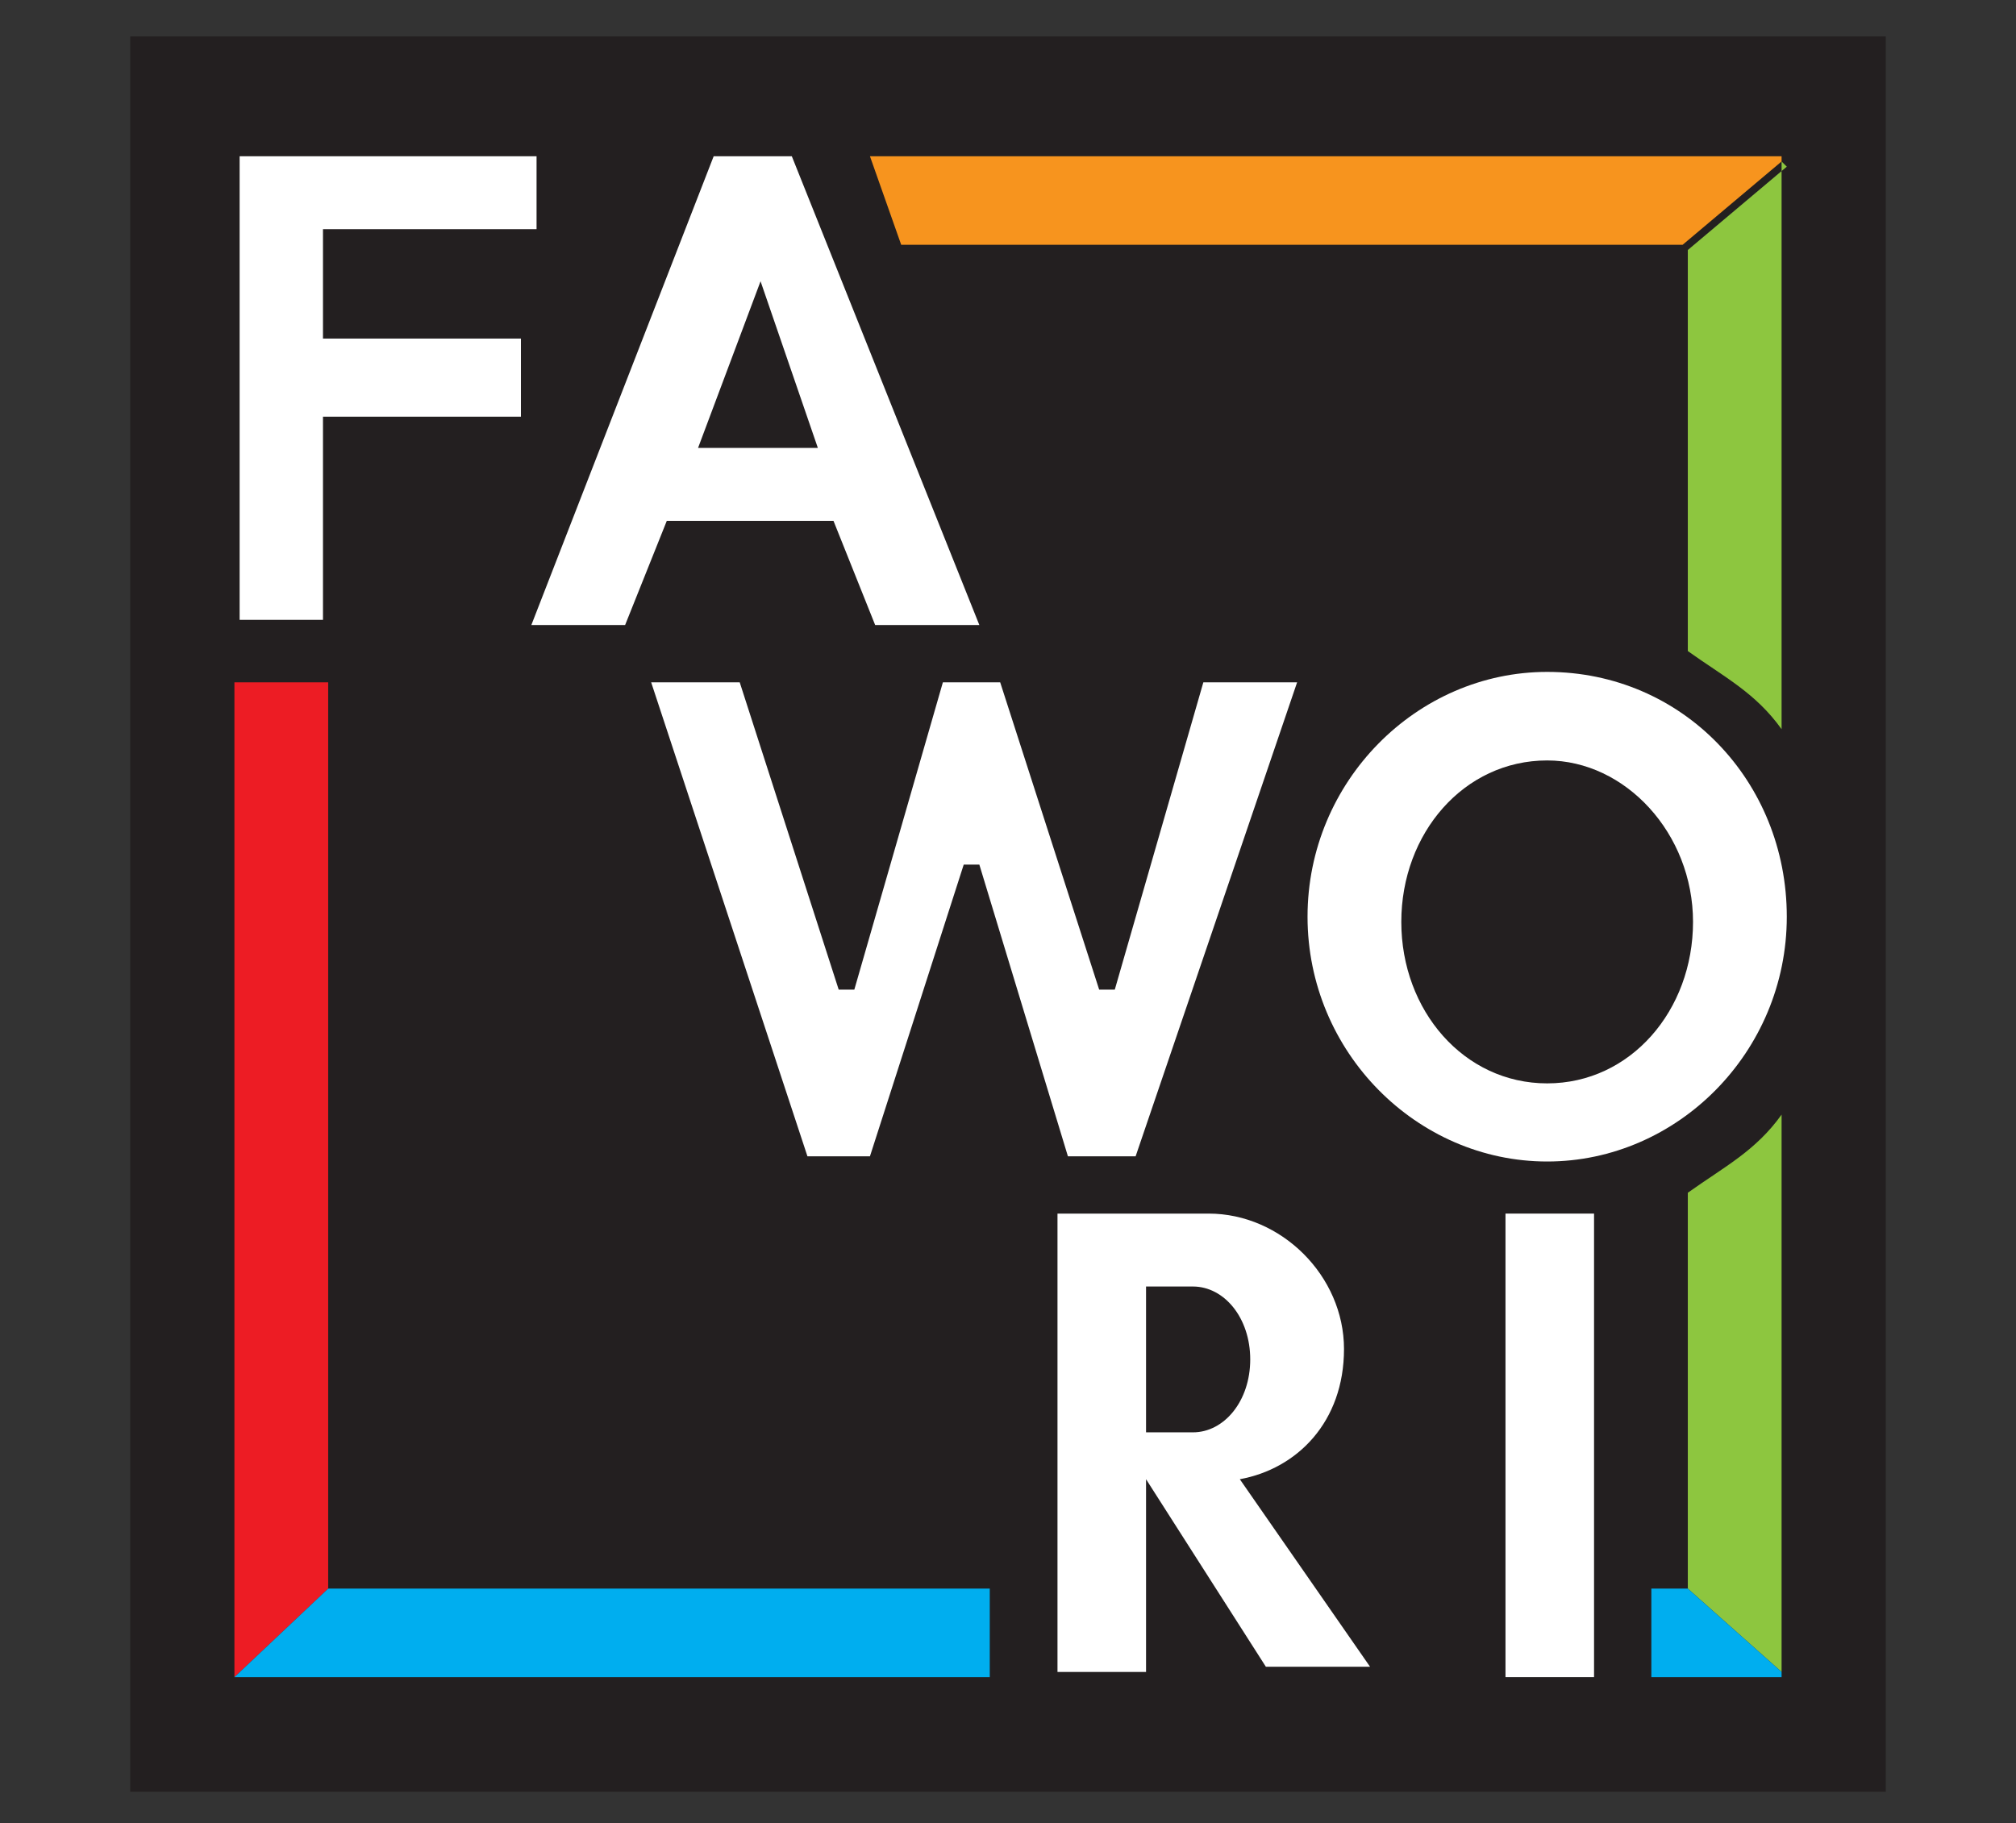
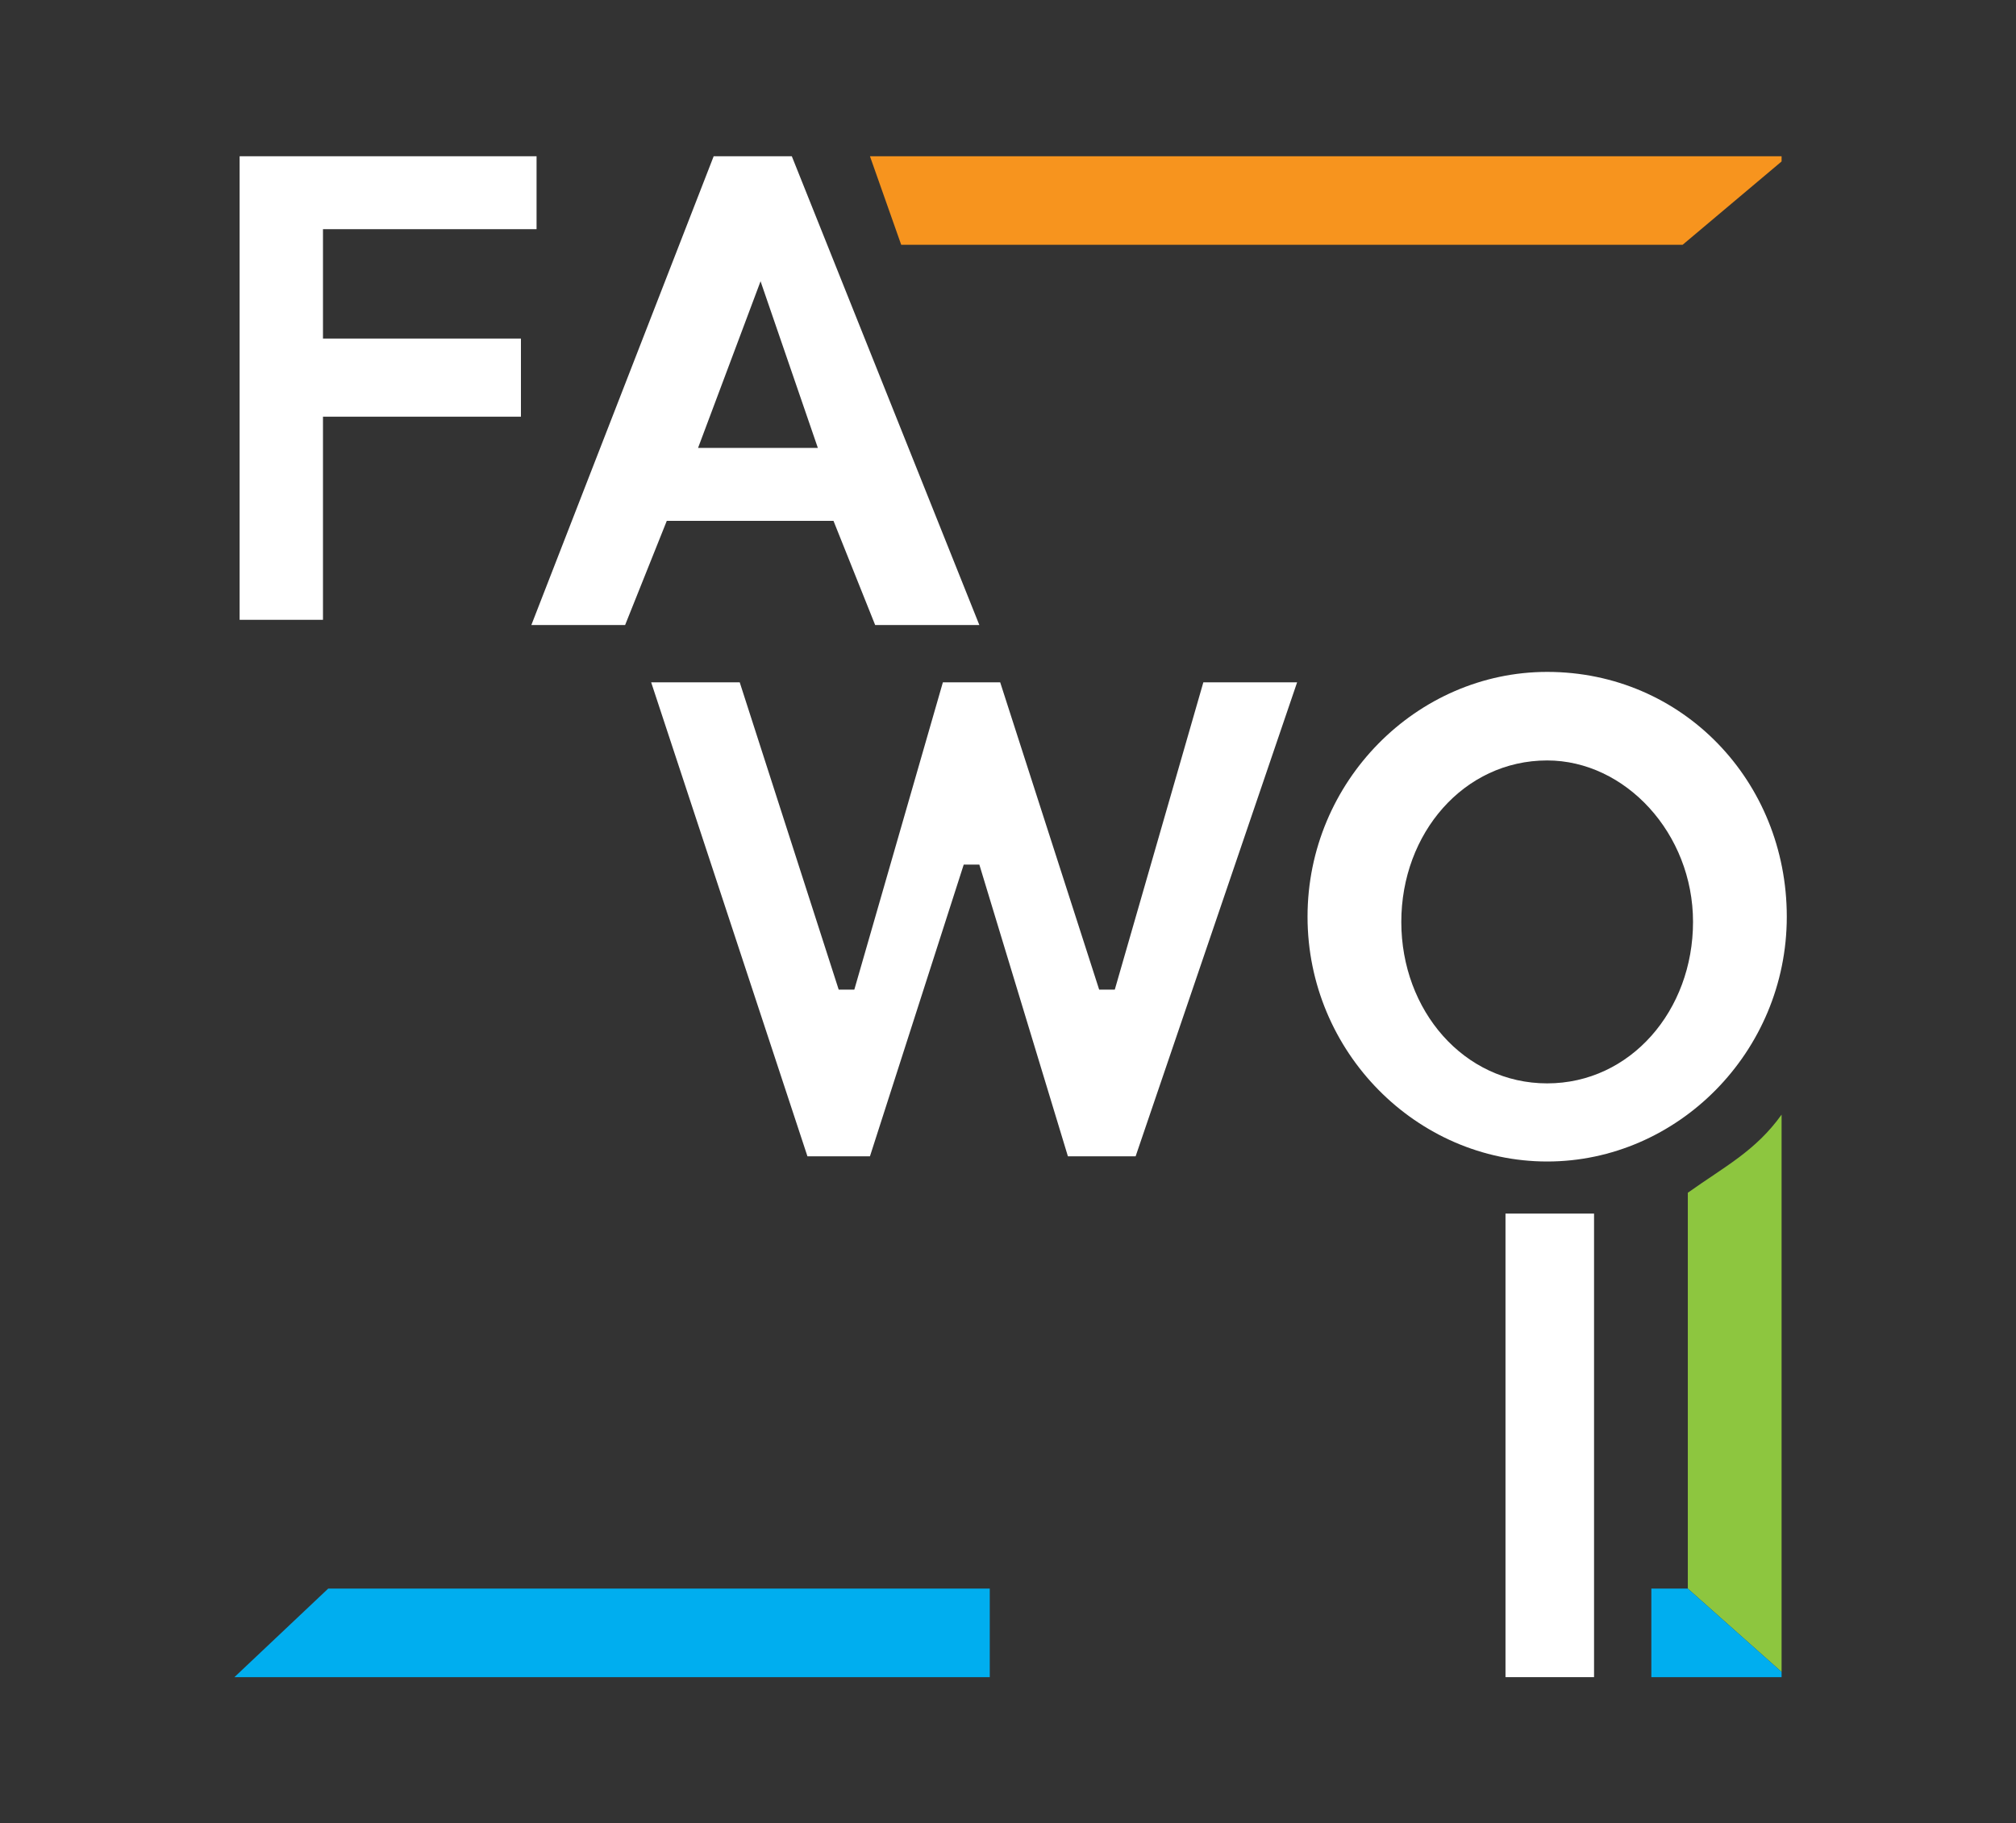
<svg xmlns="http://www.w3.org/2000/svg" version="1.1" viewBox="0 0 38.7 35">
  <rect x="0" y="0" width="38.7" height="35" fill="#333333" stroke="none" />
  <defs>
    <style>
      .cls-1, .cls-2 {
        fill: #fff;
      }

      .cls-2, .cls-3, .cls-4, .cls-5, .cls-6 {
        fill-rule: evenodd;
      }

      .cls-7 {
        fill: #231f20;
      }

      .cls-3 {
        fill: #8dc63f;
      }

      .cls-4 {
        fill: #00aeef;
      }

      .cls-5 {
        fill: #ed1c24;
      }

      .cls-6 {
        fill: #f7941e;
      }
    </style>
  </defs>
  <g>
    <g id="Layer_1">
      <g>
-         <rect class="cls-7" x="2.5" y=".7" width="33.7" height="33.7" />
        <polygon class="cls-2" points="4.6 3 10.3 3 10.3 4.4 6.2 4.4 6.2 6.5 10 6.5 10 8 6.2 8 6.2 11.9 4.6 11.9 4.6 3" />
        <path class="cls-2" d="M13.3,8.6h2.4l-1.1-3.2-1.2,3.2ZM13.8,3h1.4l3.6,9h-2l-.8-2h-3.2l-.8,2h-1.8l3.5-9Z" />
        <polygon class="cls-2" points="12.5 13.1 14.2 13.1 16.1 19 16.4 19 18.1 13.1 19.2 13.1 21.1 19 21.4 19 23.1 13.1 24.9 13.1 21.8 22.2 20.5 22.2 18.8 16.6 18.5 16.6 16.7 22.2 15.5 22.2 12.5 13.1" />
        <rect class="cls-1" x="28.9" y="23.3" width="1.7" height="8.9" />
        <path class="cls-2" d="M29.7,14.6c1.5,0,2.8,1.4,2.8,3.1s-1.2,3.1-2.8,3.1-2.8-1.4-2.8-3.1,1.2-3.1,2.8-3.1ZM29.7,12.9c2.6,0,4.6,2.1,4.6,4.7s-2.1,4.7-4.6,4.7-4.6-2.1-4.6-4.7,2.1-4.7,4.6-4.7Z" />
-         <path class="cls-2" d="M22,24.8v2.7h.9c.6,0,1.1-.6,1.1-1.4s-.5-1.4-1.1-1.4h-.9ZM20.3,23.3h1.7s1.2,0,1.2,0c1.4,0,2.6,1.2,2.6,2.6s-.9,2.3-2,2.5l2.5,3.6h-2l-2.3-3.6h0v3.7h-1.7v-3.7h0v-5.2h0Z" />
-         <path class="cls-3" d="M34.2,3.1v10.9c-.5-.7-1.1-1-1.8-1.5v-7.7h0l1.9-1.6Z" />
        <polygon class="cls-6" points="16.7 3 34.2 3 34.2 3.1 32.3 4.7 17.3 4.7 16.7 3" />
-         <polygon class="cls-5" points="4.5 13.1 6.3 13.1 6.3 30.5 4.5 32.2 4.5 32.2 4.5 13.1" />
        <polygon class="cls-4" points="6.3 30.5 6.3 30.5 19 30.5 19 32.2 4.5 32.2 6.3 30.5" />
        <path class="cls-3" d="M34.2,32.1v-10.7c-.5.7-1.1,1-1.8,1.5v7.6l1.8,1.6Z" />
        <polygon class="cls-4" points="31.7 30.5 32.4 30.5 34.2 32.1 34.2 32.2 31.7 32.2 31.7 30.5" />
      </g>
    </g>
  </g>
</svg>